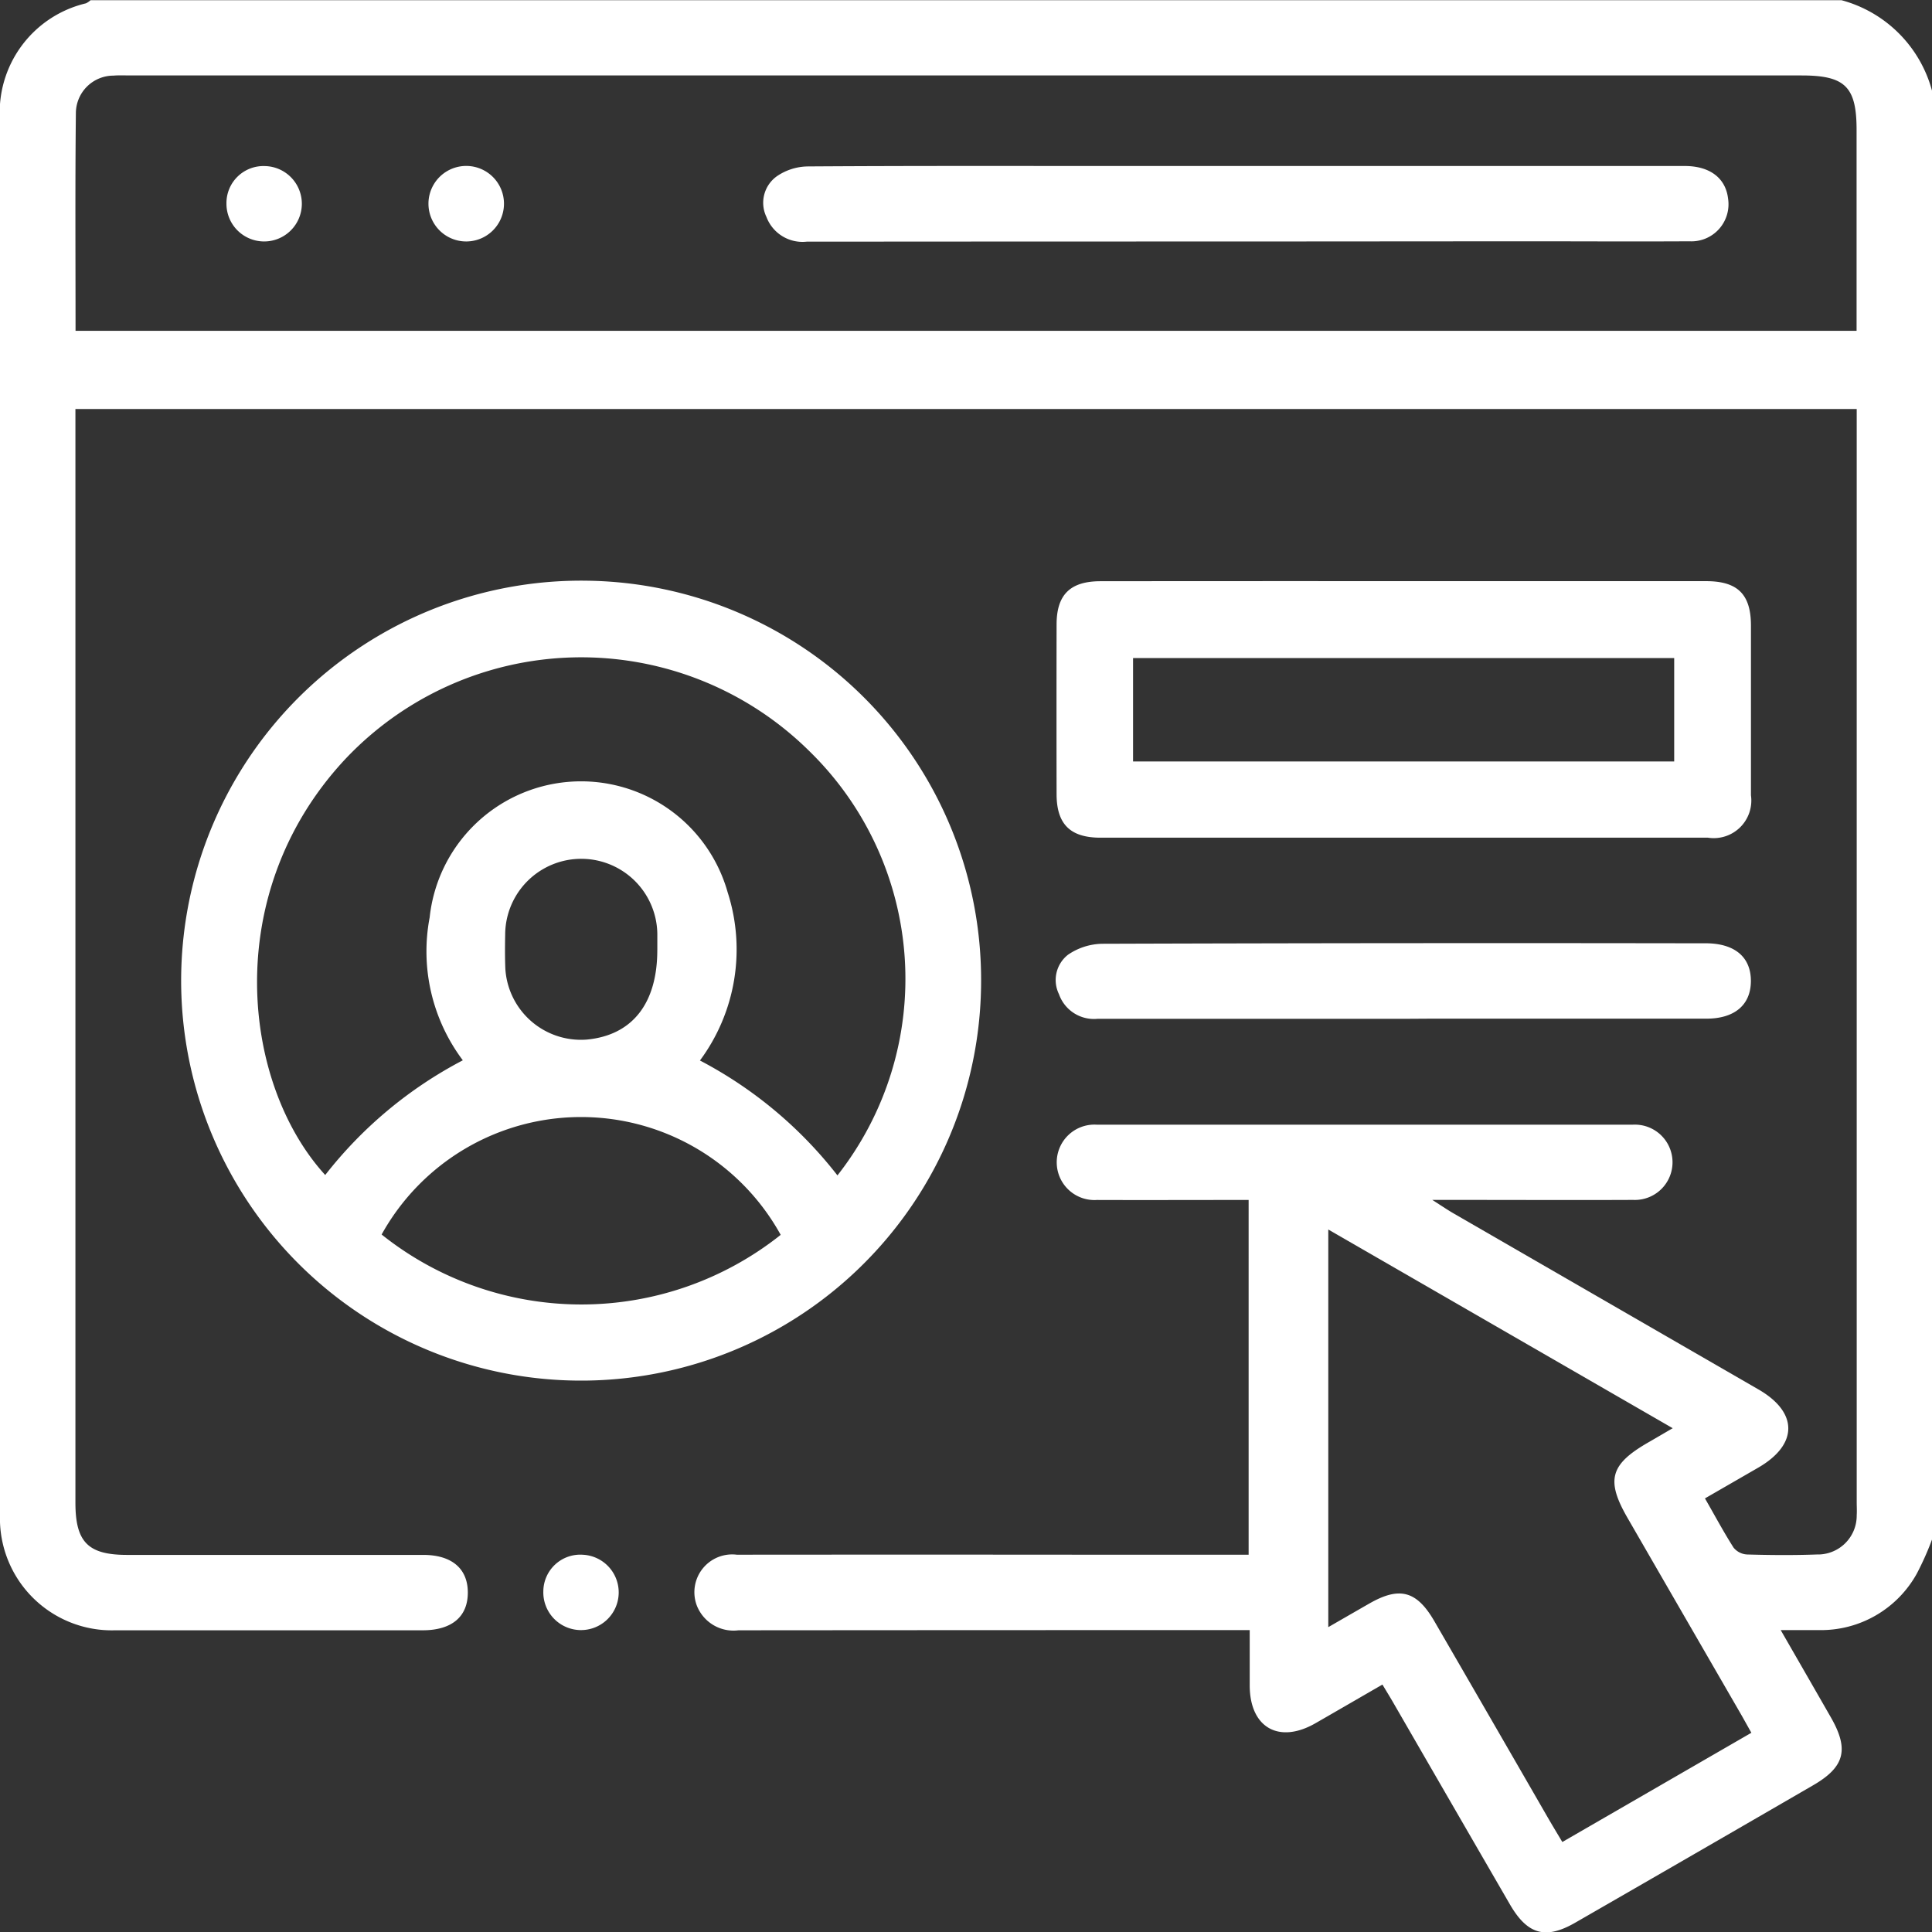
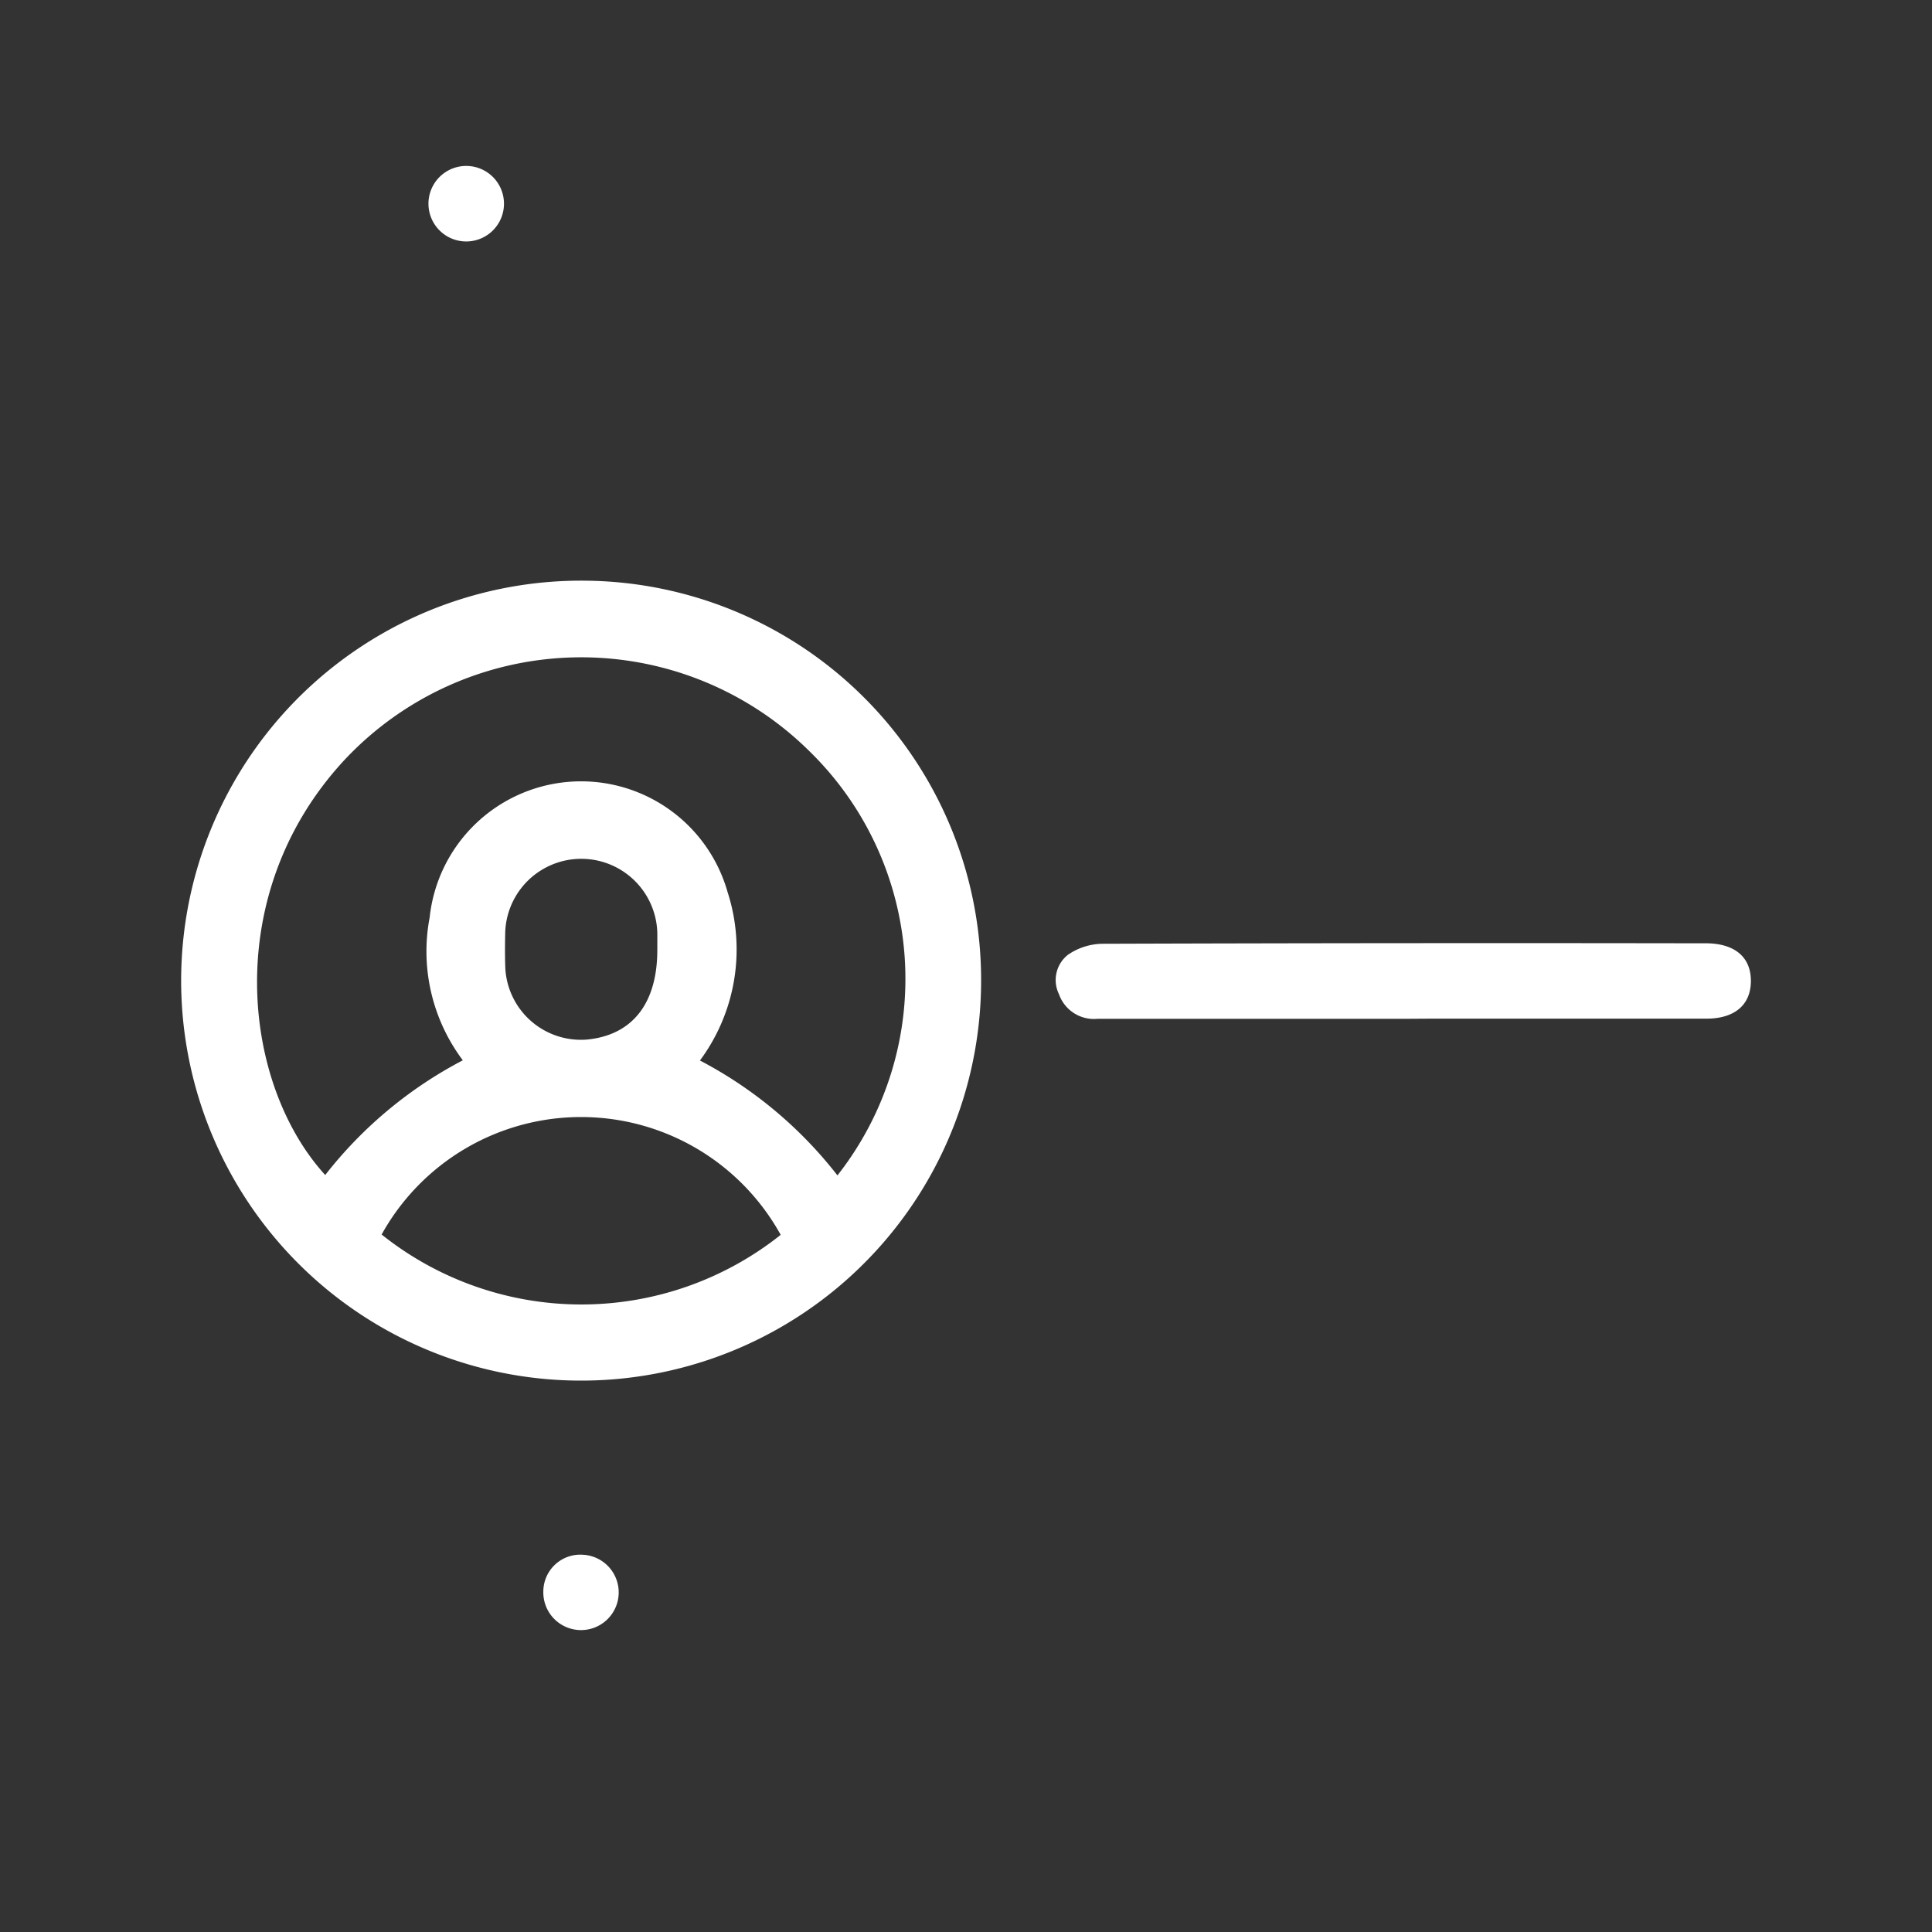
<svg xmlns="http://www.w3.org/2000/svg" id="Group_331" data-name="Group 331" width="58.842" height="58.853" viewBox="0 0 58.842 58.853">
  <rect x="0" y="0" width="58.842" height="58.853" fill="#333333" stroke="none" />
-   <path id="Path_7990" data-name="Path 7990" d="M295.614,546.943a8.948,8.948,0,0,1-.461,1.034,3.335,3.335,0,0,1-2.98,1.723c-.357,0-.714,0-1.167,0,.54.938,1.033,1.794,1.524,2.651.564.981.43,1.515-.536,2.075q-3.622,2.1-7.251,4.188c-.9.517-1.452.358-1.984-.559q-1.782-3.077-3.56-6.157c-.095-.164-.194-.325-.323-.539-.694.4-1.368.792-2.042,1.179-1.111.636-1.995.131-2-1.144,0-.536,0-1.071,0-1.694h-.687q-7.44,0-14.882.006a1.2,1.2,0,0,1-1.275-.766,1.151,1.151,0,0,1,1.224-1.536q5.344-.005,10.687,0h4.9V536.6h-.541c-1.36,0-2.72.005-4.079,0a1.149,1.149,0,1,1,0-2.293q8.159,0,16.318,0a1.147,1.147,0,1,1,.014,2.291c-1.8.008-3.6,0-5.4,0h-.718c.31.2.474.31.646.41q4.643,2.682,9.287,5.362c1.214.7,1.21,1.676,0,2.379-.527.305-1.056.609-1.629.94.3.52.566,1.02.872,1.5a.57.57,0,0,0,.409.208c.709.02,1.418.026,2.126,0a1.183,1.183,0,0,0,1.215-1.194c.009-.133,0-.268,0-.4q0-16.347,0-32.693v-.6H239.069v33.308c0,1.2.382,1.591,1.572,1.592q4.511,0,9.021,0c.86,0,1.349.409,1.358,1.126.01.749-.48,1.169-1.374,1.17q-4.683,0-9.365,0a3.408,3.408,0,0,1-3.509-3.516q0-21.23,0-42.46a3.415,3.415,0,0,1,2.619-3.576.583.583,0,0,0,.139-.095h53.327a3.905,3.905,0,0,1,2.758,2.759Zm-56.54-36.814h54.243c0-2.065,0-4.092,0-6.119,0-1.315-.348-1.659-1.676-1.659H240.746c-.172,0-.345-.009-.517.005a1.147,1.147,0,0,0-1.146,1.138C239.059,505.693,239.073,507.892,239.073,510.13ZM277.227,537.5V549.61c.459-.264.853-.492,1.248-.718.923-.529,1.446-.39,1.985.541q1.725,2.978,3.443,5.959c.142.246.288.487.452.762l5.758-3.327c-.118-.208-.208-.372-.3-.534q-1.734-3-3.471-6.008c-.666-1.154-.533-1.633.64-2.306.229-.132.458-.267.735-.428Z" transform="translate(-236.772 -500.053)" fill="#fff" />
  <path id="Path_7991" data-name="Path 7991" d="M267.606,533.038a12.182,12.182,0,1,1-12.014-12.244A12.162,12.162,0,0,1,267.606,533.038Zm-4.375,5.868a9.686,9.686,0,0,0-.86-12.925,9.877,9.877,0,0,0-14.18.3c-3.762,4.085-3.082,9.851-.561,12.614a12.89,12.89,0,0,1,4.191-3.494,5.523,5.523,0,0,1-1.01-4.352,4.638,4.638,0,0,1,9.075-.767,5.68,5.68,0,0,1-.843,5.125,12.866,12.866,0,0,1,4.188,3.5Zm-1.728,1.813a6.945,6.945,0,0,0-12.155-.012A9.75,9.75,0,0,0,261.5,540.719Zm-3.758-8.674c0-.153,0-.306,0-.459a2.317,2.317,0,1,0-4.634-.009c-.007.344-.009.689.005,1.033a2.306,2.306,0,0,0,2.479,2.16C256.98,534.64,257.744,533.673,257.744,532.045Z" transform="translate(-237.725 -503.108)" fill="#fff" />
-   <path id="Path_7992" data-name="Path 7992" d="M285.1,520.81q4.595,0,9.191,0c.96,0,1.365.4,1.366,1.351q0,2.585,0,5.17a1.145,1.145,0,0,1-1.311,1.292q-9.248,0-18.5,0c-.921,0-1.335-.411-1.337-1.322q-.005-2.585,0-5.17c0-.911.416-1.319,1.339-1.319Q280.473,520.807,285.1,520.81Zm8.219,5.492v-3.15H276.838v3.15Z" transform="translate(-242.329 -503.11)" fill="#fff" />
  <path id="Path_7993" data-name="Path 7993" d="M285.047,536.045q-4.652,0-9.3,0a1.129,1.129,0,0,1-1.168-.75.978.978,0,0,1,.272-1.2,1.9,1.9,0,0,1,1.043-.336q8.989-.029,17.977-.015h.4c.892,0,1.389.423,1.381,1.165-.009.716-.5,1.131-1.356,1.131q-4.221,0-8.443,0Z" transform="translate(-242.326 -505.015)" fill="#fff" />
  <path id="Path_7994" data-name="Path 7994" d="M257.378,555.583a1.148,1.148,0,1,1-1.2,1.115A1.125,1.125,0,0,1,257.378,555.583Z" transform="translate(-239.63 -508.231)" fill="#fff" />
-   <path id="Path_7995" data-name="Path 7995" d="M278.738,508.281q-6.691,0-13.383.005a1.174,1.174,0,0,1-1.225-.753.992.992,0,0,1,.316-1.238,1.705,1.705,0,0,1,.943-.3c3.121-.021,6.242-.013,9.363-.013q8.673,0,17.348,0c.763,0,1.246.368,1.318.993a1.13,1.13,0,0,1-1.181,1.3c-1.666.01-3.332,0-5,0Z" transform="translate(-240.787 -500.926)" fill="#fff" />
  <path id="Path_7996" data-name="Path 7996" d="M253.235,508.281a1.148,1.148,0,0,1-.015-2.3,1.148,1.148,0,1,1,.015,2.3Z" transform="translate(-239.028 -500.927)" fill="#fff" />
-   <path id="Path_7997" data-name="Path 7997" d="M246.024,505.985a1.148,1.148,0,1,1-1.164,1.145A1.127,1.127,0,0,1,246.024,505.985Z" transform="translate(-237.963 -500.927)" fill="#fff" />
</svg>